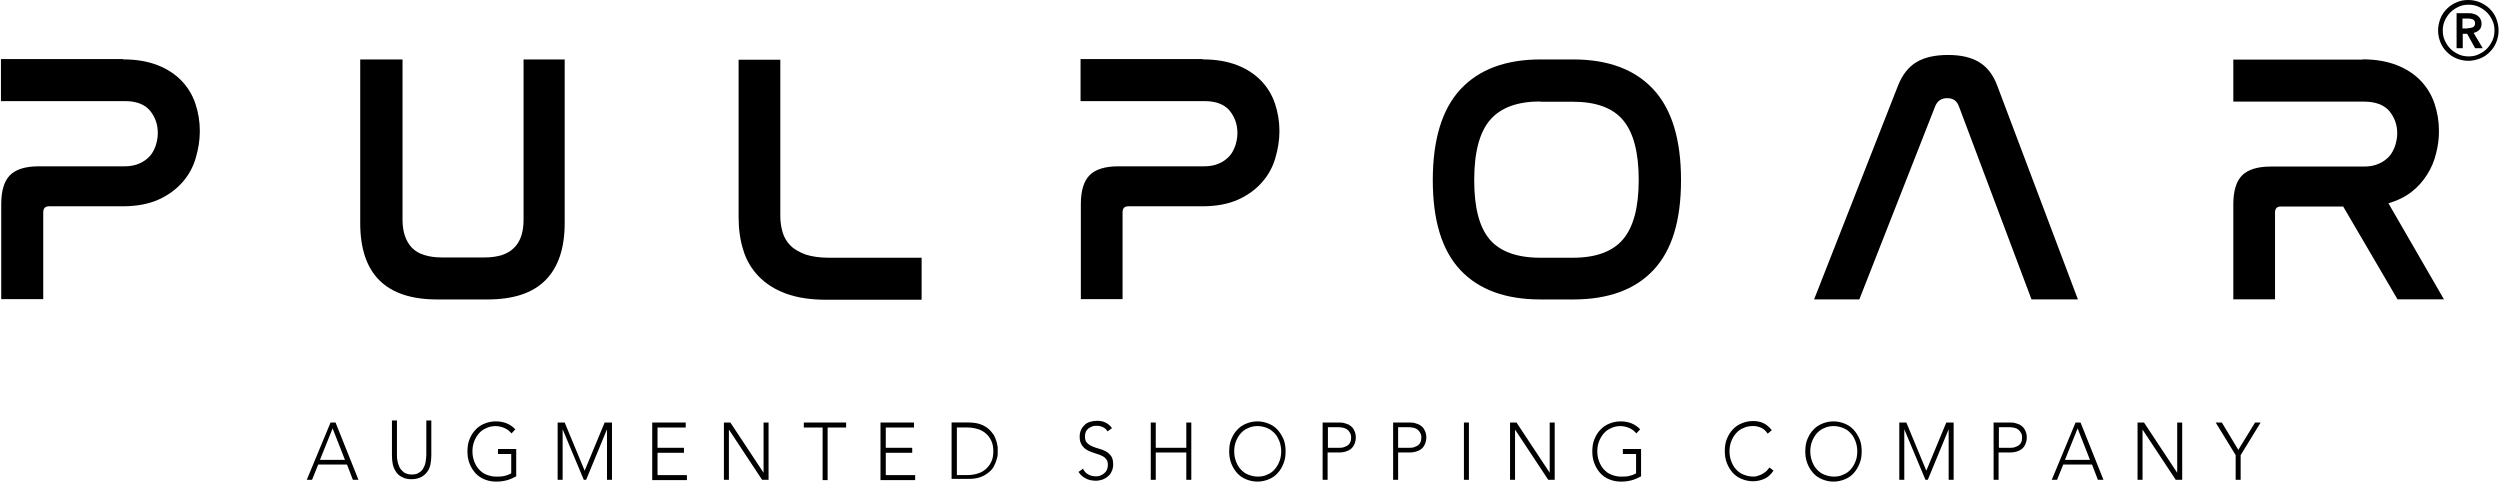
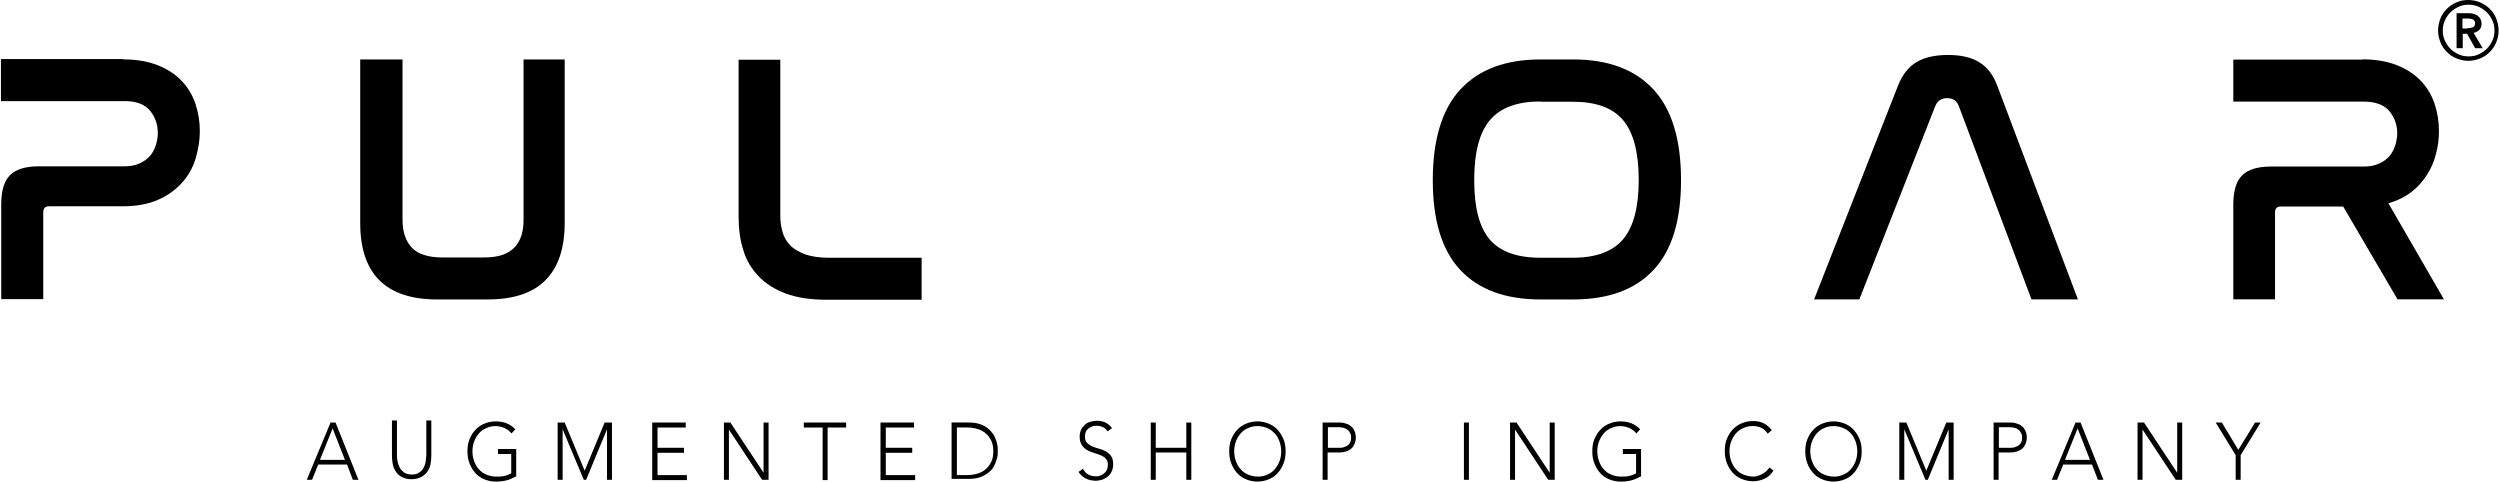
<svg xmlns="http://www.w3.org/2000/svg" width="851" height="164" viewBox="0 0 851 164" fill="none">
  <path d="M112.42 143.828H114.22L122.02 163.328H120.12L118.12 158.128H108.32L106.22 163.328H104.42L112.52 143.828H112.42ZM113.22 145.828L108.92 156.528H117.42L113.22 145.828Z" fill="black" />
  <path d="M146.82 155.125C146.82 156.125 146.72 157.125 146.52 158.125C146.32 159.125 145.92 159.925 145.42 160.625C144.92 161.325 144.22 161.925 143.32 162.425C142.42 162.825 141.42 163.125 140.12 163.125C138.82 163.125 137.82 162.925 136.92 162.425C136.02 162.025 135.32 161.425 134.82 160.625C134.32 159.925 133.92 159.025 133.72 158.125C133.52 157.125 133.42 156.125 133.42 155.125V143.125H135.12V154.725C135.12 155.425 135.12 156.125 135.32 156.925C135.42 157.725 135.72 158.425 136.02 159.125C136.42 159.825 136.92 160.325 137.52 160.825C138.22 161.225 139.02 161.525 140.12 161.525C141.22 161.525 142.12 161.325 142.72 160.825C143.42 160.425 143.92 159.825 144.22 159.125C144.62 158.425 144.82 157.725 144.92 156.925C145.02 156.125 145.12 155.425 145.12 154.725V143.125H146.82V155.125Z" fill="black" />
  <path d="M175.719 162.138C174.619 162.738 173.519 163.238 172.319 163.538C171.119 163.838 170.019 163.938 168.719 163.938C167.319 163.938 166.019 163.638 164.819 163.138C163.619 162.638 162.619 161.938 161.819 161.038C161.019 160.138 160.319 159.038 159.819 157.738C159.319 156.438 159.119 155.138 159.119 153.638C159.119 152.138 159.319 150.738 159.819 149.538C160.319 148.338 160.919 147.238 161.819 146.338C162.619 145.438 163.619 144.738 164.819 144.238C166.019 143.738 167.319 143.438 168.719 143.438C171.519 143.438 173.719 144.338 175.419 146.138L174.119 147.538C174.119 147.538 173.519 146.838 173.119 146.538C172.719 146.238 172.219 145.938 171.819 145.738C171.319 145.538 170.819 145.338 170.319 145.238C169.819 145.138 169.319 145.038 168.819 145.038C167.619 145.038 166.519 145.238 165.519 145.738C164.519 146.138 163.719 146.738 163.019 147.538C162.319 148.338 161.819 149.238 161.419 150.238C161.019 151.238 160.819 152.438 160.819 153.638C160.819 154.838 161.019 155.938 161.419 157.038C161.819 158.038 162.319 159.038 163.019 159.738C163.719 160.538 164.519 161.138 165.519 161.538C166.519 161.938 167.619 162.238 168.819 162.238C169.819 162.238 170.719 162.238 171.619 162.038C172.519 161.838 173.319 161.538 174.019 161.138V154.538H169.519V152.838H175.719V162.138Z" fill="black" />
  <path d="M189.62 143.828H192.22L199.02 160.228L205.82 143.828H208.32V163.328H206.62V146.128L199.52 163.328H198.72L191.52 146.128V163.328H189.82V143.828H189.62Z" fill="black" />
  <path d="M222.02 143.828H233.42V145.528H223.82V152.428H232.82V154.128H223.82V161.728H233.82V163.428H222.02V143.928V143.828Z" fill="black" />
  <path d="M246.42 143.828H248.62L259.92 160.928V143.828H261.62V163.328H259.42L248.12 146.228V163.328H246.42V143.828Z" fill="black" />
  <path d="M279.92 145.528H273.62V143.828H288.02V145.528H281.72V163.428H280.02V145.528H279.92Z" fill="black" />
  <path d="M299.72 143.828H311.12V145.528H301.52V152.428H310.52V154.128H301.52V161.728H311.52V163.428H299.72V143.928V143.828Z" fill="black" />
  <path d="M323.92 143.816H329.62C331.22 143.816 332.62 144.016 333.72 144.416C334.82 144.816 335.72 145.316 336.52 146.016C337.22 146.616 337.82 147.416 338.32 148.116C338.72 148.916 339.02 149.616 339.22 150.316C339.42 151.016 339.52 151.716 339.62 152.216C339.62 152.816 339.62 153.216 339.62 153.416C339.62 153.616 339.62 154.016 339.62 154.616C339.62 155.216 339.42 155.816 339.22 156.516C339.02 157.216 338.72 158.016 338.32 158.716C337.92 159.516 337.32 160.216 336.52 160.816C335.82 161.416 334.82 162.016 333.72 162.416C332.62 162.816 331.22 163.016 329.62 163.016H323.92V143.516V143.816ZM325.72 161.716H329.32C330.52 161.716 331.72 161.516 332.72 161.216C333.82 160.916 334.72 160.416 335.52 159.716C336.32 159.016 336.92 158.216 337.42 157.216C337.92 156.216 338.12 155.016 338.12 153.616C338.12 152.216 337.92 151.016 337.42 150.016C336.92 149.016 336.32 148.116 335.52 147.516C334.72 146.816 333.82 146.316 332.72 146.016C331.62 145.716 330.52 145.516 329.32 145.516H325.72V161.716Z" fill="black" />
  <path d="M368.72 159.742C369.22 160.542 369.72 161.142 370.52 161.542C371.22 161.942 372.12 162.142 373.02 162.142C373.62 162.142 374.12 162.142 374.62 161.842C375.12 161.642 375.52 161.442 375.92 161.042C376.32 160.742 376.62 160.342 376.82 159.842C377.02 159.342 377.12 158.842 377.12 158.242C377.12 157.542 377.02 157.042 376.72 156.542C376.42 156.142 376.12 155.742 375.62 155.442C375.12 155.142 374.62 154.942 374.12 154.742C373.52 154.542 372.92 154.342 372.32 154.142C371.72 153.942 371.12 153.742 370.52 153.442C369.92 153.142 369.42 152.842 369.02 152.442C368.62 152.042 368.22 151.542 367.92 150.842C367.62 150.242 367.52 149.442 367.52 148.542C367.52 147.642 367.72 146.942 368.02 146.242C368.32 145.542 368.82 145.042 369.32 144.542C369.82 144.042 370.52 143.742 371.22 143.542C371.92 143.342 372.72 143.242 373.52 143.242C374.52 143.242 375.52 143.442 376.32 143.842C377.12 144.242 377.92 144.842 378.52 145.742L377.02 146.842C376.62 146.242 376.12 145.742 375.52 145.442C374.92 145.142 374.22 144.942 373.42 144.942C372.82 144.942 372.32 144.942 371.82 145.142C371.32 145.342 370.92 145.542 370.52 145.842C370.12 146.142 369.82 146.542 369.62 146.942C369.42 147.442 369.32 147.942 369.32 148.542C369.32 149.542 369.52 150.242 370.02 150.742C370.52 151.242 371.12 151.642 371.82 151.942C372.52 152.242 373.32 152.542 374.12 152.742C374.92 152.942 375.72 153.242 376.42 153.642C377.12 154.042 377.72 154.542 378.22 155.242C378.72 155.942 378.92 156.842 378.92 158.142C378.92 159.042 378.72 159.842 378.42 160.442C378.12 161.142 377.72 161.742 377.12 162.142C376.62 162.642 376.02 162.942 375.32 163.242C374.62 163.442 373.92 163.642 373.12 163.642C371.92 163.642 370.72 163.442 369.72 162.942C368.72 162.442 367.82 161.742 367.12 160.642L368.82 159.442L368.72 159.742Z" fill="black" />
  <path d="M391.72 143.828H393.42V152.428H403.82V143.828H405.52V163.328H403.82V154.028H393.42V163.328H391.72V143.828Z" fill="black" />
  <path d="M418.42 153.638C418.42 152.138 418.62 150.738 419.12 149.538C419.62 148.338 420.22 147.238 421.12 146.338C421.92 145.438 422.92 144.738 424.12 144.238C425.32 143.738 426.62 143.438 428.02 143.438C429.42 143.438 430.72 143.738 431.92 144.238C433.12 144.738 434.12 145.438 434.92 146.338C435.72 147.238 436.42 148.338 436.92 149.538C437.42 150.738 437.62 152.138 437.62 153.638C437.62 155.138 437.42 156.538 436.92 157.738C436.42 159.038 435.82 160.038 434.92 161.038C434.12 161.938 433.12 162.638 431.92 163.138C430.72 163.638 429.42 163.938 428.02 163.938C426.62 163.938 425.32 163.638 424.12 163.138C422.92 162.638 421.92 161.938 421.12 161.038C420.32 160.138 419.62 159.038 419.12 157.738C418.62 156.438 418.42 155.138 418.42 153.638ZM420.12 153.638C420.12 154.838 420.32 155.938 420.72 157.038C421.12 158.038 421.62 159.038 422.32 159.738C423.02 160.538 423.82 161.138 424.82 161.538C425.82 161.938 426.92 162.238 428.12 162.238C429.32 162.238 430.42 162.038 431.42 161.538C432.42 161.138 433.22 160.538 433.92 159.738C434.62 158.938 435.12 158.038 435.52 157.038C435.92 156.038 436.12 154.838 436.12 153.638C436.12 152.438 435.92 151.338 435.52 150.238C435.12 149.238 434.62 148.238 433.92 147.538C433.22 146.838 432.42 146.138 431.42 145.738C430.42 145.338 429.32 145.038 428.12 145.038C426.92 145.038 425.82 145.238 424.82 145.738C423.82 146.138 423.02 146.738 422.32 147.538C421.62 148.338 421.12 149.238 420.72 150.238C420.32 151.238 420.12 152.438 420.12 153.638Z" fill="black" />
  <path d="M450.32 143.828H455.62C456.22 143.828 456.92 143.828 457.62 144.028C458.32 144.228 459.02 144.428 459.52 144.828C460.12 145.228 460.62 145.728 460.92 146.428C461.32 147.128 461.52 147.928 461.52 148.928C461.52 149.828 461.32 150.528 461.02 151.228C460.72 151.928 460.32 152.428 459.82 152.828C459.32 153.228 458.72 153.528 458.02 153.728C457.32 153.928 456.62 154.028 455.92 154.028H451.92V163.328H450.22V143.828H450.32ZM452.12 152.428H456.02C456.02 152.428 457.02 152.428 457.42 152.228C457.82 152.028 458.32 151.928 458.72 151.628C459.12 151.328 459.42 151.028 459.62 150.528C459.82 150.128 459.92 149.528 459.92 148.928C459.92 148.328 459.82 147.728 459.52 147.328C459.32 146.928 459.02 146.528 458.62 146.228C458.22 145.928 457.82 145.728 457.32 145.628C456.82 145.528 456.32 145.428 455.82 145.428H452.02V152.328L452.12 152.428Z" fill="black" />
-   <path d="M474.32 143.828H479.62C480.22 143.828 480.92 143.828 481.62 144.028C482.32 144.228 483.02 144.428 483.52 144.828C484.12 145.228 484.62 145.728 484.92 146.428C485.32 147.128 485.52 147.928 485.52 148.928C485.52 149.828 485.32 150.528 485.02 151.228C484.72 151.928 484.32 152.428 483.82 152.828C483.32 153.228 482.72 153.528 482.02 153.728C481.32 153.928 480.62 154.028 479.92 154.028H475.92V163.328H474.22V143.828H474.32ZM476.02 152.428H479.92C479.92 152.428 480.92 152.428 481.32 152.228C481.72 152.028 482.22 151.928 482.62 151.628C483.02 151.328 483.32 151.028 483.52 150.528C483.72 150.128 483.82 149.528 483.82 148.928C483.82 148.328 483.72 147.728 483.42 147.328C483.22 146.928 482.92 146.528 482.52 146.228C482.12 145.928 481.72 145.728 481.22 145.628C480.72 145.528 480.22 145.428 479.72 145.428H475.92V152.328L476.02 152.428Z" fill="black" />
  <path d="M498.32 143.828H500.02V163.328H498.32V143.828Z" fill="black" />
  <path d="M514.02 143.828H516.22L527.52 160.928V143.828H529.22V163.328H527.02L515.72 146.228V163.328H514.02V143.828Z" fill="black" />
  <path d="M558.62 162.138C557.52 162.738 556.42 163.238 555.22 163.538C554.02 163.838 552.92 163.938 551.62 163.938C550.22 163.938 548.92 163.638 547.72 163.138C546.52 162.638 545.52 161.938 544.72 161.038C543.92 160.138 543.22 159.038 542.72 157.738C542.22 156.438 542.02 155.138 542.02 153.638C542.02 152.138 542.22 150.738 542.72 149.538C543.22 148.338 543.82 147.238 544.72 146.338C545.52 145.438 546.52 144.738 547.72 144.238C548.92 143.738 550.22 143.438 551.62 143.438C554.42 143.438 556.62 144.338 558.32 146.138L557.02 147.538C557.02 147.538 556.42 146.838 556.02 146.538C555.62 146.238 555.12 145.938 554.72 145.738C554.22 145.538 553.72 145.338 553.22 145.238C552.72 145.138 552.22 145.038 551.72 145.038C550.52 145.038 549.42 145.238 548.42 145.738C547.42 146.138 546.62 146.738 545.92 147.538C545.22 148.338 544.72 149.238 544.32 150.238C543.92 151.238 543.72 152.438 543.72 153.638C543.72 154.838 543.92 155.938 544.32 157.038C544.72 158.038 545.22 159.038 545.92 159.738C546.62 160.538 547.42 161.138 548.42 161.538C549.42 161.938 550.52 162.238 551.72 162.238C552.72 162.238 553.62 162.238 554.52 162.038C555.42 161.838 556.22 161.538 556.92 161.138V154.538H552.42V152.838H558.62V162.138Z" fill="black" />
  <path d="M603.62 160.32C602.72 161.62 601.72 162.52 600.52 163.02C599.32 163.52 598.12 163.82 596.72 163.82C595.32 163.82 594.02 163.52 592.82 163.02C591.62 162.52 590.62 161.82 589.82 160.92C589.02 160.02 588.32 158.92 587.82 157.62C587.32 156.32 587.12 155.02 587.12 153.52C587.12 152.02 587.32 150.62 587.82 149.42C588.32 148.22 588.92 147.12 589.82 146.22C590.62 145.32 591.62 144.62 592.82 144.12C594.02 143.62 595.32 143.32 596.72 143.32C598.02 143.32 599.12 143.52 600.22 144.02C601.32 144.52 602.22 145.32 603.12 146.42L601.72 147.62C601.12 146.72 600.42 146.02 599.52 145.62C598.62 145.22 597.72 145.02 596.72 145.02C595.52 145.02 594.42 145.22 593.42 145.72C592.42 146.12 591.62 146.72 590.92 147.52C590.22 148.32 589.72 149.22 589.32 150.22C588.92 151.22 588.72 152.42 588.72 153.62C588.72 154.82 588.92 155.92 589.32 157.02C589.72 158.02 590.22 159.02 590.92 159.72C591.62 160.52 592.42 161.12 593.42 161.52C594.42 161.92 595.52 162.22 596.72 162.22C597.22 162.22 597.72 162.22 598.22 162.02C598.72 161.82 599.22 161.72 599.72 161.42C600.22 161.22 600.62 160.82 601.12 160.52C601.52 160.12 601.92 159.72 602.32 159.12L603.72 160.22L603.62 160.32Z" fill="black" />
  <path d="M614.52 153.638C614.52 152.138 614.72 150.738 615.22 149.538C615.72 148.338 616.32 147.238 617.22 146.338C618.02 145.438 619.02 144.738 620.22 144.238C621.42 143.738 622.72 143.438 624.12 143.438C625.52 143.438 626.82 143.738 628.02 144.238C629.22 144.738 630.22 145.438 631.02 146.338C631.82 147.238 632.52 148.338 633.02 149.538C633.52 150.738 633.72 152.138 633.72 153.638C633.72 155.138 633.52 156.538 633.02 157.738C632.52 158.938 631.92 160.038 631.02 161.038C630.22 161.938 629.22 162.638 628.02 163.138C626.82 163.638 625.52 163.938 624.12 163.938C622.72 163.938 621.42 163.638 620.22 163.138C619.02 162.638 618.02 161.938 617.22 161.038C616.42 160.138 615.72 159.038 615.22 157.738C614.72 156.438 614.52 155.138 614.52 153.638ZM616.22 153.638C616.22 154.838 616.42 155.938 616.82 157.038C617.22 158.038 617.72 159.038 618.42 159.738C619.12 160.538 619.92 161.138 620.92 161.538C621.92 161.938 623.02 162.238 624.22 162.238C625.42 162.238 626.52 162.038 627.52 161.538C628.52 161.138 629.32 160.538 630.02 159.738C630.72 158.938 631.22 158.038 631.62 157.038C632.02 156.038 632.22 154.838 632.22 153.638C632.22 152.438 632.02 151.338 631.62 150.238C631.22 149.238 630.72 148.238 630.02 147.538C629.32 146.738 628.52 146.138 627.52 145.738C626.52 145.338 625.42 145.038 624.22 145.038C623.02 145.038 621.92 145.238 620.92 145.738C619.92 146.138 619.12 146.738 618.42 147.538C617.72 148.338 617.22 149.238 616.82 150.238C616.42 151.238 616.22 152.438 616.22 153.638Z" fill="black" />
  <path d="M646.32 143.828H648.92L655.72 160.228L662.52 143.828H665.02V163.328H663.32V146.128L656.22 163.328H655.42L648.22 146.128V163.328H646.52V143.828H646.32Z" fill="black" />
  <path d="M678.72 143.828H684.02C684.62 143.828 685.32 143.828 686.02 144.028C686.72 144.228 687.42 144.428 687.92 144.828C688.52 145.228 689.02 145.728 689.32 146.428C689.72 147.128 689.92 147.928 689.92 148.928C689.92 149.828 689.72 150.528 689.42 151.228C689.12 151.928 688.72 152.428 688.22 152.828C687.72 153.228 687.12 153.528 686.42 153.728C685.72 153.928 685.02 154.028 684.32 154.028H680.32V163.328H678.62V143.828H678.72ZM680.52 152.428H684.42C684.42 152.428 685.42 152.428 685.82 152.228C686.22 152.028 686.72 151.928 687.12 151.628C687.52 151.328 687.82 151.028 688.02 150.528C688.22 150.128 688.32 149.528 688.32 148.928C688.32 148.328 688.22 147.728 687.92 147.328C687.72 146.928 687.42 146.528 687.02 146.228C686.62 145.928 686.22 145.728 685.72 145.628C685.22 145.528 684.72 145.428 684.22 145.428H680.42V152.328L680.52 152.428Z" fill="black" />
  <path d="M706.42 143.828H708.22L716.02 163.328H714.12L712.12 158.128H702.32L700.22 163.328H698.42L706.52 143.828H706.42ZM707.22 145.828L702.92 156.528H711.42L707.22 145.828Z" fill="black" />
  <path d="M727.62 143.828H729.82L741.12 160.928V143.828H742.82V163.328H740.62L729.32 146.228V163.328H727.62V143.828Z" fill="black" />
  <path d="M761.02 154.928L754.22 143.828H756.32L761.92 153.128L767.62 143.828H769.52L762.72 154.928V163.328H761.02V154.928Z" fill="black" />
  <path d="M41.92 20.217C46.52 20.217 50.42 20.917 53.72 22.217C57.02 23.517 59.72 25.317 61.82 27.517C63.92 29.717 65.52 32.317 66.52 35.317C67.52 38.317 68.02 41.417 68.02 44.617C68.02 47.817 67.52 50.717 66.62 53.817C65.72 56.917 64.22 59.617 62.12 62.017C60.02 64.417 57.32 66.417 54.02 67.917C50.72 69.417 46.62 70.217 41.92 70.217H16.72C15.32 70.217 14.72 70.917 14.72 72.317V101.817H0.42V69.517C0.42 64.917 1.42 61.617 3.42 59.617C5.42 57.617 8.72 56.617 13.12 56.617H42.32C44.32 56.617 46.02 56.317 47.52 55.617C48.92 55.017 50.12 54.117 51.02 53.117C51.92 52.117 52.52 50.917 53.02 49.517C53.42 48.217 53.72 46.817 53.72 45.317C53.72 42.317 52.82 39.817 51.02 37.617C49.22 35.517 46.42 34.417 42.52 34.417H0.32V20.117H41.92V20.217Z" fill="black" />
  <path d="M137.02 20.234V74.834C137.02 78.934 138.12 82.134 140.22 84.334C142.32 86.534 145.82 87.634 150.52 87.634H164.92C169.52 87.634 172.82 86.534 175.02 84.334C177.22 82.134 178.22 78.934 178.22 74.834V20.234H192.22V75.934C192.22 84.534 190.02 91.034 185.62 95.434C181.22 99.834 174.62 101.934 165.92 101.934H148.82C131.32 101.934 122.62 93.234 122.62 75.934V20.234H137.02Z" fill="black" />
  <path d="M265.62 20.234V73.634C265.62 75.534 265.92 77.434 266.42 79.134C266.92 80.834 267.82 82.334 269.12 83.634C270.42 84.934 272.12 85.834 274.22 86.634C276.32 87.334 279.02 87.734 282.22 87.734H313.72V102.034H281.32C275.92 102.034 271.32 101.334 267.52 99.934C263.72 98.534 260.62 96.534 258.22 94.034C255.82 91.534 254.02 88.534 253.02 85.134C251.92 81.734 251.42 77.934 251.42 73.834V20.334H265.62V20.234Z" fill="black" />
-   <path d="M409.42 20.217C414.02 20.217 417.92 20.917 421.22 22.217C424.52 23.517 427.22 25.317 429.32 27.517C431.42 29.717 433.02 32.317 434.02 35.317C435.02 38.317 435.52 41.417 435.52 44.617C435.52 47.817 435.02 50.717 434.12 53.817C433.22 56.917 431.72 59.617 429.62 62.017C427.52 64.417 424.82 66.417 421.52 67.917C418.22 69.417 414.12 70.217 409.42 70.217H384.12C382.72 70.217 382.12 70.917 382.12 72.317V101.817H367.92V69.517C367.92 64.917 368.92 61.617 370.92 59.617C372.92 57.617 376.22 56.617 380.62 56.617H409.82C411.82 56.617 413.52 56.317 415.02 55.617C416.42 55.017 417.62 54.117 418.52 53.117C419.42 52.117 420.02 50.917 420.52 49.517C420.92 48.217 421.22 46.817 421.22 45.317C421.22 42.317 420.32 39.817 418.52 37.617C416.72 35.517 413.92 34.417 410.02 34.417H367.82V20.117H409.42V20.217Z" fill="black" />
  <path d="M535.52 20.234C547.42 20.234 556.52 23.634 562.82 30.434C569.12 37.234 572.22 47.534 572.22 61.334C572.22 75.134 569.12 85.234 562.82 91.934C556.52 98.634 547.42 101.934 535.52 101.934H524.42C512.52 101.934 503.42 98.634 497.12 91.934C490.82 85.234 487.72 75.034 487.72 61.334C487.72 47.634 490.82 37.234 497.12 30.434C503.42 23.634 512.52 20.234 524.42 20.234H535.52ZM524.42 34.534C516.52 34.534 510.82 36.634 507.22 40.834C503.62 45.034 501.82 51.834 501.82 61.334C501.82 70.834 503.62 77.434 507.12 81.534C510.62 85.634 516.42 87.734 524.32 87.734H535.42C543.22 87.734 548.92 85.634 552.42 81.534C556.02 77.334 557.82 70.634 557.82 61.234C557.82 51.834 556.02 45.134 552.52 40.934C549.02 36.734 543.32 34.634 535.42 34.634H524.32L524.42 34.534Z" fill="black" />
  <path d="M633.12 101.911H617.52L646.02 29.311C647.52 25.411 649.72 22.711 652.42 21.111C655.12 19.511 658.72 18.711 663.12 18.711C667.52 18.711 670.92 19.511 673.62 21.111C676.32 22.711 678.52 25.411 679.92 29.311L707.32 101.911H691.52L666.82 36.211C666.12 34.311 664.82 33.411 662.82 33.411C660.82 33.411 659.52 34.311 658.72 36.211L632.92 101.911H633.12Z" fill="black" />
  <path d="M804.12 20.195C808.72 20.195 812.62 20.895 815.92 22.195C819.22 23.495 821.92 25.295 824.02 27.495C826.12 29.695 827.72 32.295 828.72 35.295C829.72 38.295 830.22 41.395 830.22 44.595C830.22 47.195 829.92 49.695 829.22 52.295C828.62 54.795 827.62 57.195 826.22 59.395C824.82 61.595 823.12 63.595 820.92 65.295C818.72 66.995 816.12 68.295 813.02 69.195L831.92 101.895H816.12L797.62 70.295H776.42C775.02 70.295 774.42 70.995 774.42 72.395V101.895H760.22V69.595C760.22 64.995 761.22 61.695 763.22 59.695C765.22 57.695 768.52 56.695 772.92 56.695H804.62C806.62 56.695 808.32 56.395 809.82 55.695C811.22 55.095 812.42 54.195 813.32 53.195C814.22 52.195 814.82 50.895 815.32 49.595C815.72 48.195 816.02 46.795 816.02 45.395C816.02 42.495 815.12 39.995 813.32 37.795C811.52 35.695 808.62 34.595 804.72 34.595H760.22V20.295H804.32L804.12 20.195Z" fill="black" />
  <path d="M829.92 10.4C829.92 9 830.22 7.6 830.72 6.3C831.22 5 832.02 3.9 832.92 3C833.82 2.1 834.92 1.3 836.22 0.8C837.52 0.2 838.82 0 840.22 0C841.62 0 843.02 0.3 844.22 0.8C845.52 1.4 846.62 2.1 847.52 3C848.42 3.9 849.22 5 849.72 6.3C850.22 7.6 850.52 8.9 850.52 10.4C850.52 11.9 850.22 13.2 849.72 14.4C849.22 15.7 848.42 16.8 847.52 17.7C846.62 18.6 845.52 19.4 844.22 19.9C842.92 20.4 841.62 20.7 840.22 20.7C838.82 20.7 837.42 20.4 836.22 19.9C834.92 19.4 833.82 18.6 832.92 17.7C832.02 16.8 831.22 15.7 830.72 14.4C830.22 13.1 829.92 11.8 829.92 10.4ZM831.52 10.4C831.52 11.6 831.72 12.7 832.22 13.8C832.72 14.9 833.32 15.8 834.12 16.6C834.92 17.4 835.82 18 836.92 18.5C838.02 19 839.12 19.2 840.32 19.2C841.52 19.2 842.72 19 843.72 18.5C844.82 18 845.72 17.4 846.52 16.6C847.32 15.8 847.92 14.8 848.42 13.8C848.92 12.7 849.12 11.6 849.12 10.4C849.12 9.2 848.92 8 848.42 7C847.92 5.9 847.32 5 846.52 4.2C845.72 3.4 844.82 2.8 843.72 2.3C842.62 1.8 841.52 1.6 840.32 1.6C839.12 1.6 837.92 1.8 836.92 2.3C835.82 2.8 834.92 3.4 834.12 4.2C833.32 5 832.72 5.9 832.22 7C831.72 8.1 831.52 9.2 831.52 10.4ZM836.22 4.5H840.32C840.82 4.5 841.42 4.5 841.92 4.7C842.42 4.8 842.92 5 843.32 5.3C843.72 5.6 844.02 5.9 844.32 6.4C844.52 6.8 844.72 7.4 844.72 8C844.72 8.9 844.52 9.6 844.02 10.1C843.52 10.6 842.92 11 842.02 11.2L845.12 16.4H842.52L839.82 11.5H838.32V16.4H836.22V4.6V4.5ZM840.02 9.6C840.62 9.6 841.22 9.5 841.72 9.3C842.22 9.1 842.52 8.6 842.52 7.9C842.52 7.3 842.22 6.8 841.72 6.6C841.22 6.4 840.72 6.3 840.12 6.3H838.22V9.7H839.92L840.02 9.6Z" fill="black" />
</svg>